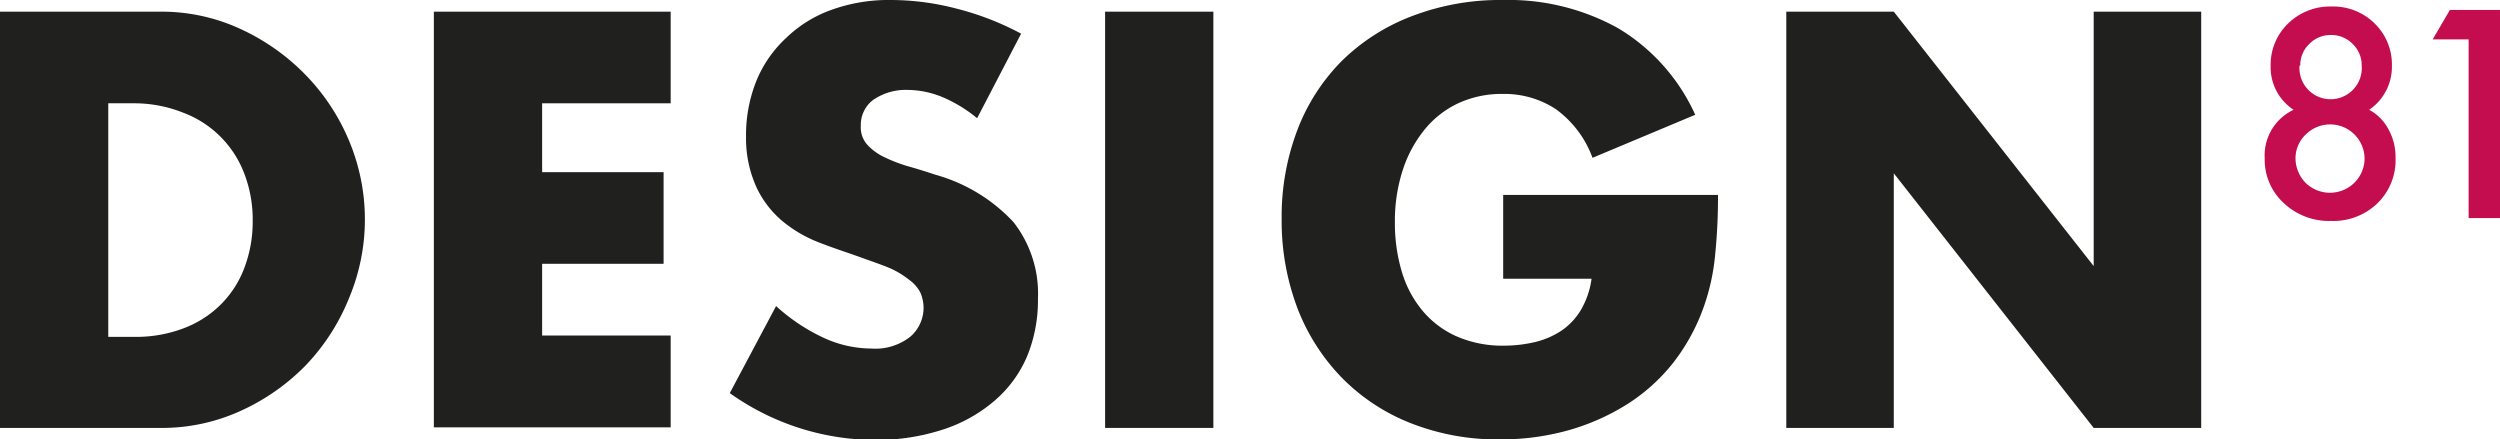
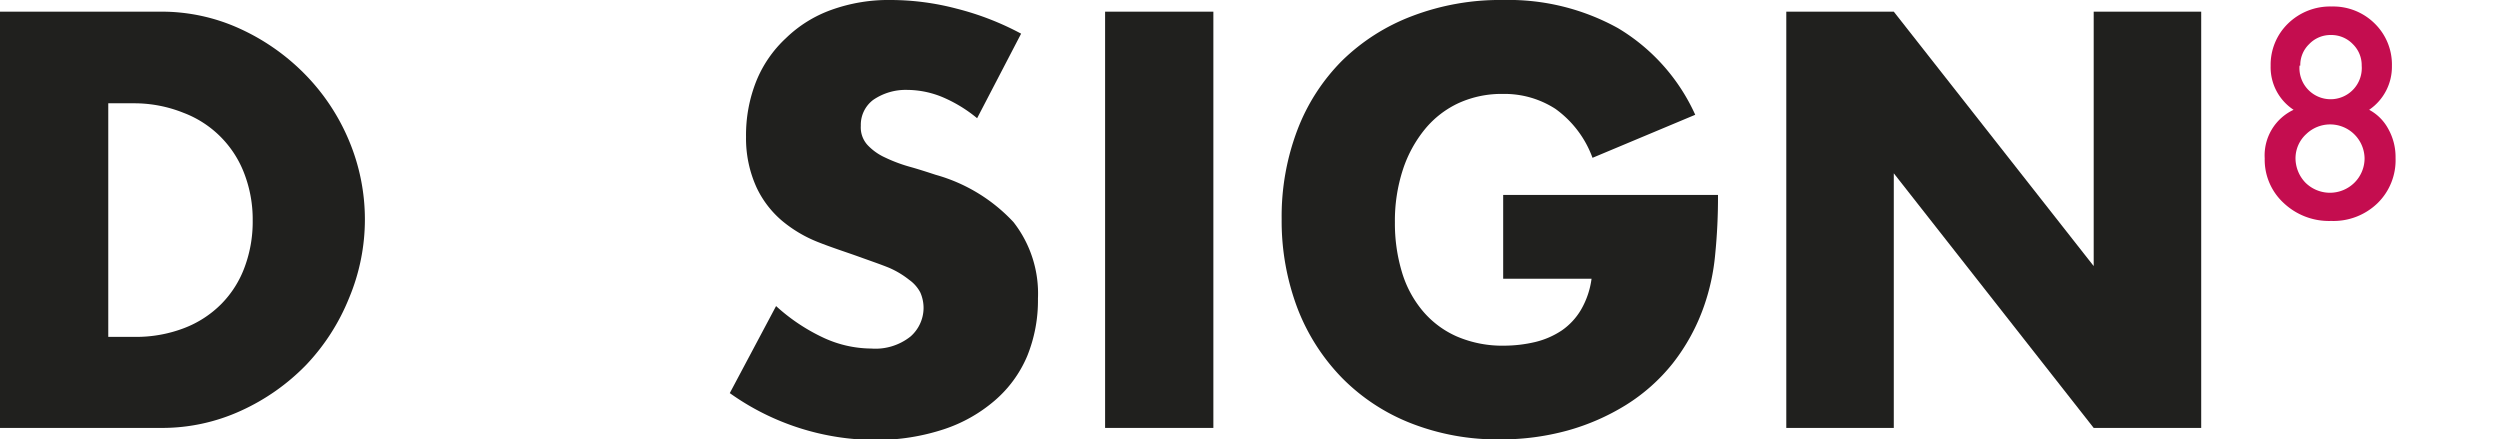
<svg xmlns="http://www.w3.org/2000/svg" viewBox="0 0 130.69 22.97">
  <defs>
    <style>.cls-1{fill:#20201e;}.cls-2{fill:#c40d4f;}</style>
  </defs>
  <g id="Ebene_2" data-name="Ebene 2">
    <g id="Ebene_1-2" data-name="Ebene 1">
      <path class="cls-1" d="M0,.61H8.37a9.82,9.82,0,0,1,4.17.89,11.38,11.38,0,0,1,3.4,2.38,11,11,0,0,1,2.3,3.46,10.63,10.63,0,0,1,0,8.26A11.05,11.05,0,0,1,16,19.08a11.23,11.23,0,0,1-3.4,2.39,9.9,9.9,0,0,1-4.2.9H0Zm5.66,17H7a7,7,0,0,0,2.63-.46,5.5,5.5,0,0,0,1.95-1.27,5.37,5.37,0,0,0,1.21-1.92,6.81,6.81,0,0,0,.42-2.43,6.68,6.68,0,0,0-.43-2.43,5.46,5.46,0,0,0-3.18-3.2A6.89,6.89,0,0,0,7,5.4H5.66Z" />
-       <path class="cls-1" d="M35.06,5.4H28.34V9h6.35v4.79H28.34v3.75h6.72v4.8H22.68V.61H35.06Z" />
      <path class="cls-1" d="M51.08,6.18a7.32,7.32,0,0,0-1.85-1.12,4.88,4.88,0,0,0-1.79-.36,3,3,0,0,0-1.79.52A1.63,1.63,0,0,0,45,6.58a1.36,1.36,0,0,0,.35,1,2.91,2.91,0,0,0,.91.65,8,8,0,0,0,1.27.48c.47.13.93.28,1.39.43a8.78,8.78,0,0,1,4.06,2.47,6.06,6.06,0,0,1,1.28,4,7.72,7.72,0,0,1-.56,3A6.29,6.29,0,0,1,52,20.94a7.82,7.82,0,0,1-2.66,1.5A11.24,11.24,0,0,1,45.8,23a13.16,13.16,0,0,1-7.65-2.45L40.57,16a9.86,9.86,0,0,0,2.51,1.67,6,6,0,0,0,2.46.55,2.94,2.94,0,0,0,2.06-.63,2,2,0,0,0,.68-1.45,2,2,0,0,0-.17-.85,1.87,1.87,0,0,0-.58-.66A4.63,4.63,0,0,0,46.48,14c-.44-.18-1-.37-1.58-.58s-1.45-.49-2.15-.77a6.86,6.86,0,0,1-1.87-1.11,5.17,5.17,0,0,1-1.33-1.74A6.17,6.17,0,0,1,39,7.16a7.61,7.61,0,0,1,.54-2.93A6.26,6.26,0,0,1,41.08,2,6.6,6.6,0,0,1,43.45.52,8.82,8.82,0,0,1,46.58,0,13.6,13.6,0,0,1,50,.45a14.79,14.79,0,0,1,3.38,1.31Z" />
      <path class="cls-1" d="M63.43.61V22.37H57.77V.61Z" />
      <path class="cls-1" d="M78.58,10.19H89.81a29.92,29.92,0,0,1-.15,3.14A11.24,11.24,0,0,1,89.08,16a10.4,10.4,0,0,1-1.64,3A9.64,9.64,0,0,1,85,21.17a11.77,11.77,0,0,1-3.07,1.34,13.12,13.12,0,0,1-3.52.46,12.36,12.36,0,0,1-4.64-.84,10.36,10.36,0,0,1-3.59-2.35,10.71,10.71,0,0,1-2.34-3.63A12.87,12.87,0,0,1,67,11.46a12.71,12.71,0,0,1,.82-4.66,10.32,10.32,0,0,1,2.34-3.63A10.58,10.58,0,0,1,73.82.84,12.89,12.89,0,0,1,78.58,0a11.8,11.8,0,0,1,6,1.47A10.13,10.13,0,0,1,88.62,6L83.25,8.25a5.44,5.44,0,0,0-1.94-2.56,4.9,4.9,0,0,0-2.73-.78,5.42,5.42,0,0,0-2.31.47A5,5,0,0,0,74.5,6.74a6.55,6.55,0,0,0-1.16,2.12,8.61,8.61,0,0,0-.42,2.77,8.82,8.82,0,0,0,.36,2.57,5.68,5.68,0,0,0,1.09,2.05,4.91,4.91,0,0,0,1.79,1.34,6,6,0,0,0,2.48.48,7.16,7.16,0,0,0,1.61-.19,4.32,4.32,0,0,0,1.4-.61,3.43,3.43,0,0,0,1-1.08,4.36,4.36,0,0,0,.55-1.62H78.58Z" />
      <path class="cls-1" d="M93.38,22.37V.61H99l10.45,13.3V.61h5.62V22.37h-5.62L99,9.06V22.37Z" />
      <path class="cls-2" d="M119.9,5.74a2.66,2.66,0,0,1-1.2-2.3,3,3,0,0,1,.91-2.21,3.15,3.15,0,0,1,2.28-.89,3.08,3.08,0,0,1,2.25.89,3,3,0,0,1,.9,2.22,2.72,2.72,0,0,1-1.19,2.29,2.44,2.44,0,0,1,1,1,3,3,0,0,1,.38,1.52,3.14,3.14,0,0,1-.94,2.36,3.31,3.31,0,0,1-2.42.93,3.45,3.45,0,0,1-2.48-.93,3.07,3.07,0,0,1-1-2.34A2.63,2.63,0,0,1,119.9,5.74ZM120,8.25a1.85,1.85,0,0,0,.52,1.3,1.82,1.82,0,0,0,2.56,0,1.79,1.79,0,0,0,.53-1.29A1.8,1.8,0,0,0,120.57,7,1.72,1.72,0,0,0,120,8.25Zm.21-4.82a1.63,1.63,0,1,0,3.25,0A1.54,1.54,0,0,0,123,2.31a1.56,1.56,0,0,0-1.15-.48,1.54,1.54,0,0,0-1.14.48A1.51,1.51,0,0,0,120.25,3.43Z" />
-       <path class="cls-2" d="M129.05,2.06h-1.88l.9-1.54h2.62V11.4h-1.64Z" />
    </g>
  </g>
</svg>